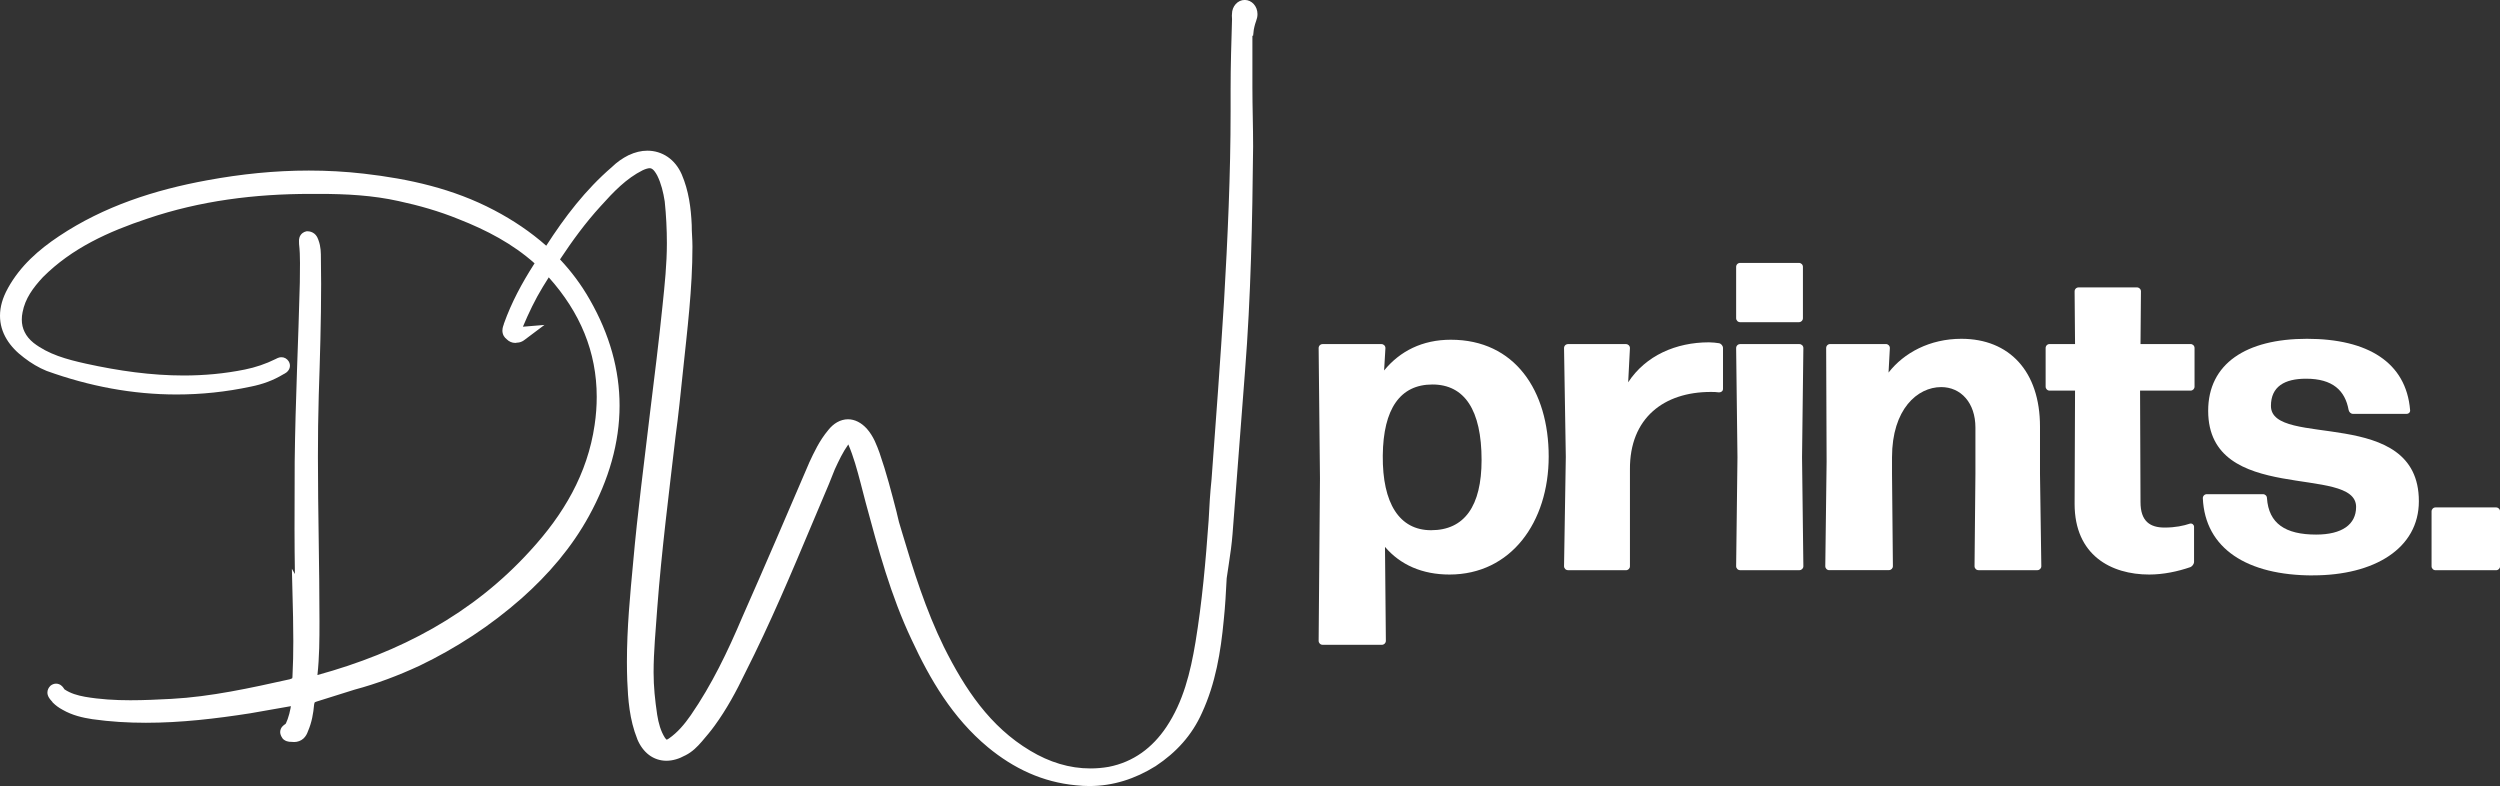
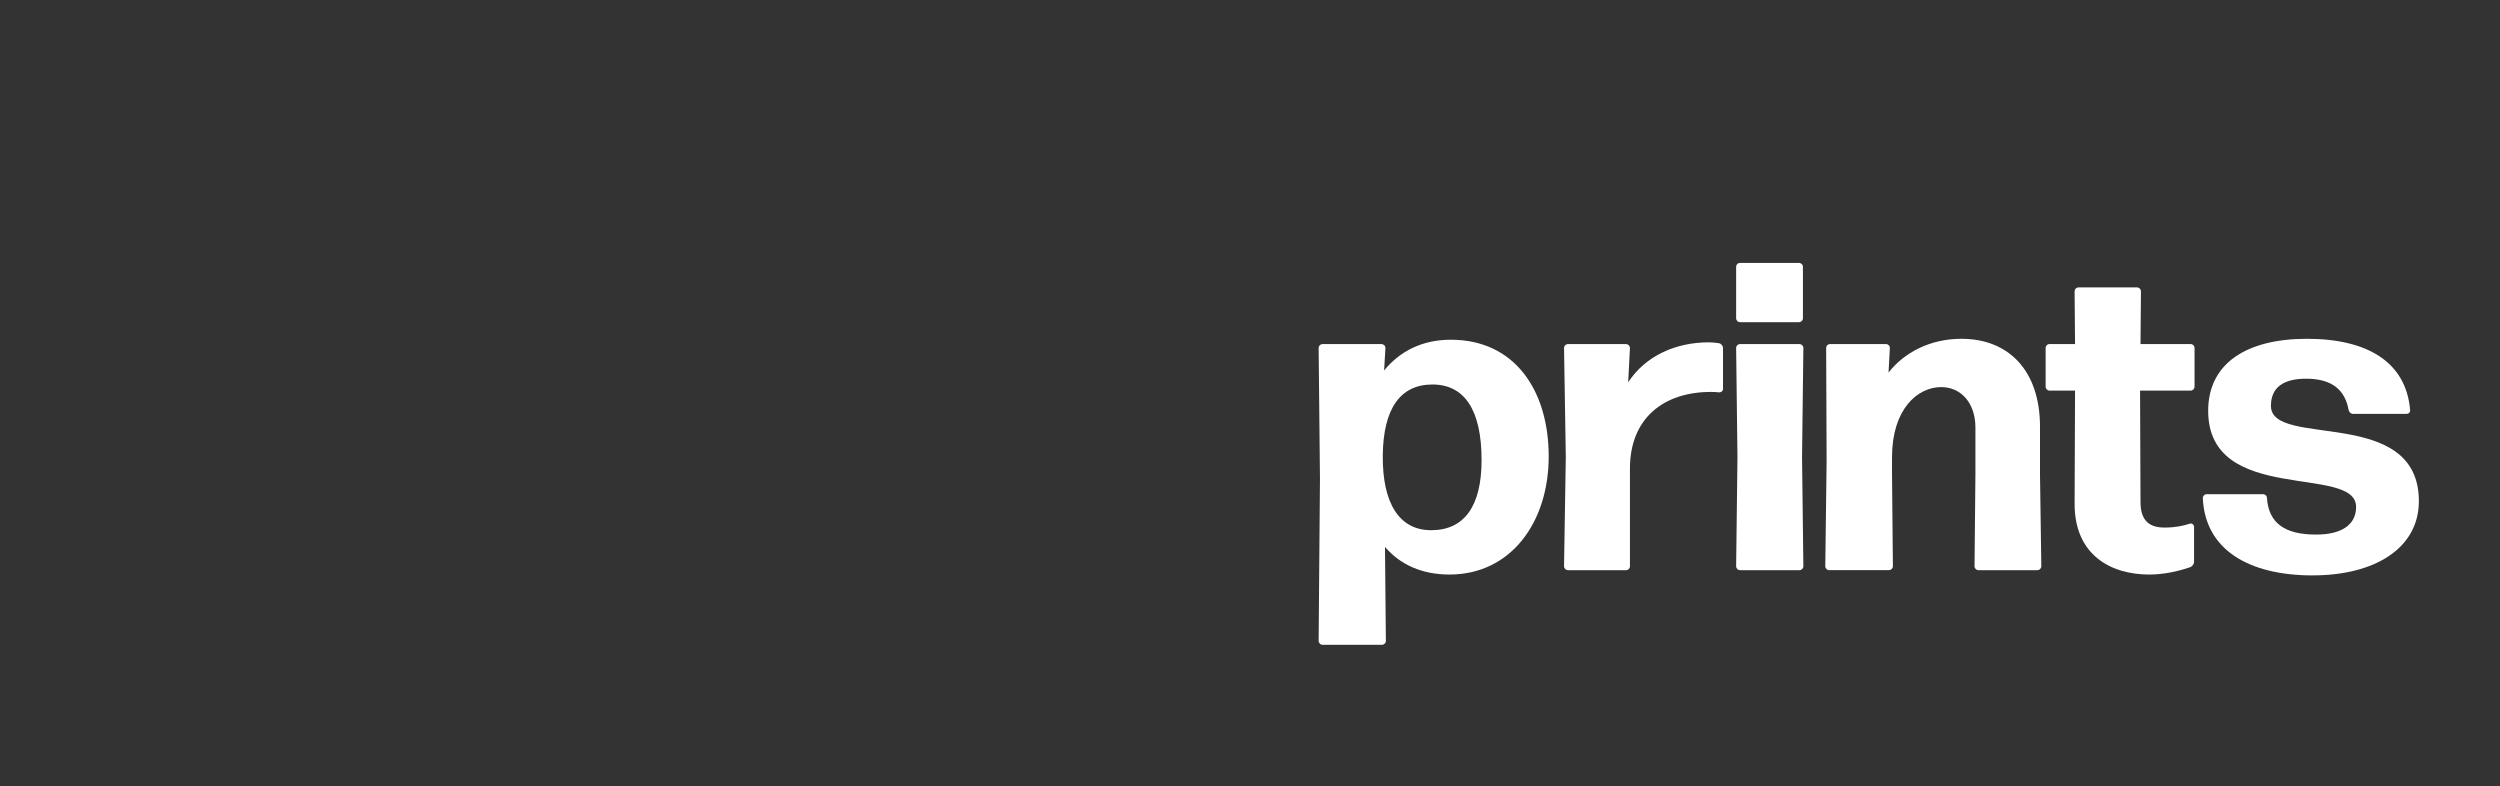
<svg xmlns="http://www.w3.org/2000/svg" id="Layer_1" viewBox="0 0 452.93 142.47">
  <rect x="0" y="0" width="452.93" height="142.47" fill="#333333" stroke="none" />
  <defs>
    <style>.cls-1{fill:#fff;stroke-width:0px;}</style>
  </defs>
  <path class="cls-1" d="m262.61,104.09c-4.93,0-8.91-1.75-11.69-5.01l.16,17.02c0,.4-.32.72-.72.72h-10.74c-.4,0-.72-.32-.72-.72l.24-29.42-.24-23.62c0-.4.32-.72.72-.72h10.66c.4,0,.72.32.72.72l-.24,4.06c2.86-3.5,6.92-5.57,12.09-5.57,11.61,0,17.73,9.23,17.73,21.15s-6.84,21.39-17.97,21.39Zm-3.34-8.03c6.04,0,9.15-4.37,9.15-12.72,0-9.07-3.1-13.68-8.91-13.68s-8.91,4.37-8.99,12.88c-.08,8.67,3.02,13.52,8.75,13.52Z" />
  <path class="cls-1" d="m284.08,103.3c-.4,0-.72-.32-.72-.72l.32-19.8-.32-19.72c0-.4.32-.72.72-.72h10.5c.4,0,.72.32.72.72l-.32,6.2c3.18-4.85,8.67-7.24,14.63-7.24.64,0,1.27.08,1.83.16.4.08.72.48.72.87v7.4c0,.4-.32.64-.72.64-.48-.08-1.03-.08-1.51-.08-8.43,0-14.71,4.69-14.63,14.08v17.5c0,.4-.32.72-.72.72h-10.5Z" />
  <path class="cls-1" d="m315.26,58.37c-.4,0-.72-.32-.72-.72v-9.3c0-.4.32-.72.72-.72h10.66c.4,0,.72.32.72.72v9.3c0,.4-.32.72-.72.72h-10.66Zm0,44.93c-.4,0-.72-.32-.72-.72l.24-19.72-.24-19.8c0-.4.32-.72.72-.72h10.74c.4,0,.72.32.72.72l-.24,19.8.24,19.72c0,.4-.32.72-.72.72h-10.74Z" />
  <path class="cls-1" d="m331.41,103.3c-.4,0-.72-.32-.72-.72l.24-18.93-.08-20.6c0-.4.32-.72.72-.72h10.1c.4,0,.72.32.72.72l-.24,4.45c2.78-3.58,7.48-6.12,13.2-6.12,8.67,0,14.24,5.88,14.24,15.91v8.59l.24,16.7c0,.4-.32.72-.72.72h-10.66c-.4,0-.72-.32-.72-.72l.16-16.7v-8.43c0-4.45-2.62-7.32-6.2-7.32-4.29,0-8.91,3.98-8.91,12.72v3.02l.16,16.7c0,.4-.32.72-.72.72h-10.82Z" />
  <path class="cls-1" d="m397.5,101.79c0,.4-.32.8-.64.95-2.31.8-4.93,1.35-7.48,1.35-6.92,0-13.52-3.5-13.52-12.8l.08-20.52h-4.61c-.4,0-.72-.32-.72-.72v-7c0-.4.32-.72.72-.72h4.61l-.08-9.54c0-.4.32-.72.72-.72h10.58c.4,0,.72.32.72.72l-.08,9.54h9.07c.4,0,.72.32.72.72v7c0,.4-.32.72-.72.72h-9.15l.08,20.2c0,3.5,1.75,4.61,4.37,4.61,1.91,0,3.42-.32,4.61-.72.4-.08.72.24.72.56v6.36Z" />
  <path class="cls-1" d="m419.05,104.25c-11.93,0-19.56-4.85-19.96-14,0-.4.32-.72.72-.72h10.18c.4,0,.72.32.72.72.32,4.61,3.34,6.6,8.91,6.6,4.69,0,7.24-1.83,7.24-5.01,0-7.79-26.8-.24-26.8-17.42,0-8.51,6.84-13.04,17.89-13.04s17.97,4.29,18.69,12.88c.08.4-.24.72-.64.72h-9.7c-.4,0-.72-.32-.8-.72-.64-3.5-2.86-5.65-7.71-5.65-3.9,0-6.36,1.43-6.36,4.93,0,7.79,26.8-.16,26.8,17.26,0,8.59-8.11,13.44-19.17,13.44Z" />
-   <path class="cls-1" d="m441.24,91.93h10.98c.4,0,.72.32.72.72v9.94c0,.4-.32.72-.72.72h-10.97c-.4,0-.72-.32-.72-.72v-9.94c0-.39.32-.72.72-.72Z" />
  <polygon class="cls-1" points="52.3 65.43 52.31 65.43 52.31 65.44 52.3 65.43" />
  <polygon class="cls-1" points="129.59 131.52 129.59 131.52 129.61 131.49 129.59 131.52" />
  <polygon class="cls-1" points="129.59 131.52 129.59 131.52 129.58 131.52 129.59 131.52" />
-   <path class="cls-1" d="m227.03,6.47l.12-1.08c.31-1.67.67-1.84.67-2.85,0-1.41-1.04-2.55-2.31-2.55s-2.31,1.14-2.31,2.55c0,0,0,0,0,.01-.01.1-.02.2-.02.28,0,.33.04.57.03.64-.13,4.24-.26,8.5-.26,12.76v3.85c0,11.52-.53,23.06-1.19,34.47v.02c-.67,10.74-1.46,21.49-2.26,32.24-.27,2.54-.4,4.95-.53,7.46-.53,7.42-1.19,14.82-2.38,22.06-.92,5.53-2.22,10.8-5.27,15.37-2.53,3.78-5.97,6.35-10.44,7.23-1.13.2-2.24.29-3.34.29-3.79,0-7.43-1.13-10.89-3.21h0c-7.29-4.35-11.83-11.17-15.64-18.8-3.27-6.67-5.51-13.78-7.64-20.94v-.02s-.01-.02-.01-.02c-.38-1.15-.64-2.16-.9-3.34v-.03s0,0,0,0c-.93-3.59-1.86-7.2-3.08-10.71v-.02c-.54-1.45-1.1-3.07-2.35-4.48l-.02-.02c-.95-1.03-2.12-1.67-3.38-1.67-.69,0-1.37.2-1.97.54-.6.34-1.14.83-1.62,1.43h0s0,.01-.01.02c0,0,0,0,0,0h0c-1.57,1.87-2.53,3.95-3.46,5.94v.02s-.01.02-.01.02c-3.99,9.3-7.97,18.59-12.08,27.88h0c-2.64,6.23-5.54,12.27-9.32,17.75-1.16,1.67-2.41,3.15-3.97,4.23l-.03.02h0c-.14.09-.25.15-.31.18l-.07.02h0s-.15-.12-.3-.32c-.8-1.26-1.17-2.67-1.42-4.2-.39-2.63-.65-5.09-.65-7.67,0-3.77.39-7.74.66-11.61h0c.79-10.45,2.12-20.79,3.32-31.16h0c.53-3.87.93-7.86,1.33-11.7h0c.79-7.55,1.73-15.03,1.73-22.69,0-1.41-.14-2.6-.13-3.85v-.05c-.14-3.12-.54-6.19-1.81-9.16h0c-.59-1.35-1.46-2.43-2.54-3.17-1.08-.74-2.35-1.13-3.68-1.13-1.11,0-2.26.27-3.38.81h-.02s0,0,0,0c-1.14.57-2.15,1.29-3.02,2.14h0c-4.81,4.14-8.57,9.08-11.91,14.27-2.84-2.51-6.01-4.64-9.42-6.43-7.48-3.94-15.46-5.69-23.64-6.63-3.33-.38-6.65-.56-9.95-.56-6.17,0-12.29.63-18.41,1.76h0c-9.52,1.74-18.71,4.7-26.85,10.13-3.66,2.44-7.01,5.35-9.26,9.42l-.02.04.02-.03C.46,53.95,0,55.62,0,57.21c0,1.53.43,2.96,1.2,4.23.76,1.27,1.84,2.38,3.15,3.36h0s0,0,0,0c0,0,0,0,0,0h0c1.26.98,2.67,1.82,4.1,2.4h.02s.01.01.01.01c7.69,2.77,15.52,4.26,23.51,4.26,4.45,0,8.94-.46,13.48-1.43h0s0,0,0,0c0,0,0,0,0,0h0c2.06-.41,4.02-1.11,5.85-2.22h0c.11-.06.32-.15.57-.34.12-.1.26-.22.39-.42.13-.19.25-.48.25-.81,0-.31-.11-.61-.26-.83-.13-.2-.32-.39-.56-.52-.24-.13-.5-.19-.72-.18-.34,0-.57.1-.74.17-.17.07-.28.14-.32.16-1.77.88-3.67,1.52-5.57,1.9h0c-3.7.75-7.39,1.08-11.07,1.08-5.89,0-11.78-.84-17.7-2.14h0c-3.56-.79-6.82-1.69-9.51-3.77-.74-.6-1.27-1.25-1.61-1.95-.35-.7-.52-1.44-.52-2.28,0-.42.04-.86.14-1.33h0c.47-2.48,1.89-4.41,3.69-6.35,5.26-5.26,11.84-8.24,18.95-10.61h0c9.58-3.24,19.42-4.47,29.53-4.47.52,0,1.05,0,1.58,0h.01c4.88,0,9.71.26,14.37,1.3h0s0,0,0,0c3.67.79,7.33,1.83,10.84,3.26h0s0,0,0,0c5.13,2.01,9.82,4.48,13.79,8.02-.04.07-.08.14-.13.2h0c-2.15,3.36-4.05,6.88-5.41,10.69l-.02.05v.05c-.03.07-.08.21-.14.41-.06.2-.13.46-.13.79,0,.29.07.64.24.95.14.25.34.46.57.64h0c.38.38.92.64,1.53.64.11,0,.22-.04.33-.05.45,0,.87-.18,1.14-.36.28-.18.47-.35.72-.53l3.09-2.32-3.85.32s-.03,0-.05,0c1.04-2.47,2.2-4.92,3.61-7.22h0c.35-.57.71-1.15,1.07-1.72,5.69,6.35,8.69,13.51,8.69,21.65,0,1.66-.12,3.35-.38,5.09h0c-1.29,8.89-5.66,16.25-11.67,22.79h0c-10.47,11.51-23.63,18.42-38.55,22.52.36-3.27.37-6.49.37-9.68,0-9.97-.28-19.93-.28-29.86,0-3.72.04-7.44.15-11.15h0c.22-6.71.43-13.43.43-20.17,0-1.53-.01-3.06-.04-4.59,0-1,0-2.15-.43-3.3h0s0-.02-.01-.03c-.02-.05-.03-.1-.05-.15h-.01c-.13-.4-.36-.77-.68-1.03-.36-.29-.81-.44-1.26-.44h-.13l-.13.03c-.21.05-.42.14-.62.29-.29.21-.48.54-.56.79-.08.26-.09.47-.09.64,0,.22.02.37.01.42v.12c.13,1.13.17,2.28.17,3.45s-.03,2.37-.03,3.58c-.26,10.6-.8,21.23-.93,32.41h0c0,4.02-.03,8.13-.03,12.29,0,2.67.03,5.37.07,8.08l-.55-.96.11,4.41c.08,2.92.15,5.83.15,8.72,0,2.12-.04,4.23-.15,6.33v.03s0,.03,0,.03c0,.15-.02.25-.03.28l-.03.05s-.18.11-.44.18c-7.16,1.59-14.26,3.16-21.42,3.55-2.5.13-4.99.25-7.45.25-2.77,0-5.51-.16-8.23-.63-1.36-.25-2.59-.6-3.7-1.34-.06-.08-.14-.22-.27-.38-.1-.12-.22-.26-.42-.4-.19-.13-.5-.26-.84-.26-.38,0-.71.15-.95.33l-.06.05-.06.06c-.14.14-.27.32-.36.52-.09.2-.14.43-.14.65,0,.34.11.61.21.81.16.3.34.49.47.64l.16.18.04.05h0s0,.01,0,.01l.06.09.08.08c.47.47,1.05.9,1.69,1.24h0s.03.02.05.03c0,0,0,0,0,0h0c1.76,1.01,3.62,1.43,5.38,1.7h0s0,0,0,0c3.24.46,6.48.65,9.71.65,6.33,0,12.64-.74,18.91-1.72h0s7.35-1.29,7.35-1.29c-.02.13-.04.27-.07.42-.11.61-.3,1.34-.51,1.92-.1.29-.21.54-.29.71l-.1.17-.03.02-.09.06c-.09.07-.25.16-.44.37-.1.1-.2.24-.28.42-.08.18-.13.4-.13.61,0,.23.06.44.14.62h0s.01.02.02.04c.02.04.03.08.04.11h.01c.11.25.28.48.48.62.36.26.68.32.94.36.26.03.47.03.62.03.09,0,.19.02.28.02.62,0,1.24-.23,1.67-.62.43-.39.68-.87.84-1.35h0c.69-1.58.97-3.23,1.11-4.83.02-.15.05-.25.07-.3l.05-.09s.14-.09.41-.17h.01s6.79-2.13,6.79-2.13h0c4.04-1.08,7.94-2.56,11.69-4.3h.01c6.73-3.23,12.93-7.28,18.58-12.26h0c4.86-4.32,9.06-9.2,12.19-14.91,3.61-6.58,5.54-13.27,5.54-19.99,0-6.42-1.76-12.85-5.41-19.22h0c-1.53-2.69-3.34-5.1-5.38-7.27,2.24-3.39,4.62-6.64,7.35-9.63h0c2.38-2.65,4.67-5.04,7.63-6.52.58-.27,1-.37,1.25-.37.25,0,.36.05.58.22.21.17.5.54.81,1.12.71,1.43,1.09,3.02,1.35,4.68.26,2.48.39,5.09.39,7.57,0,3.78-.39,7.45-.79,11.31h0c-.66,6.49-1.46,12.86-2.26,19.37h0c-1.06,9.03-2.26,18.07-3.06,27.13h0c-.56,5.95-1.13,11.93-1.13,18.04,0,1.11.02,2.23.06,3.36h0c.14,3.48.4,7.07,1.81,10.6v.02s0,0,0,0c.5,1.21,1.22,2.19,2.13,2.88.91.69,2.01,1.05,3.15,1.05,1.13,0,2.28-.34,3.42-.97h0s.01,0,.02,0c.01,0,.02-.01.03-.02h0c1.24-.63,2.14-1.55,2.96-2.5.79-.93,1.61-1.88,2.31-2.86,2.18-2.99,3.93-6.23,5.54-9.58,4.54-8.95,8.4-18.14,12.25-27.3l2.92-6.91,1.06-2.65c.74-1.6,1.46-3.13,2.45-4.52.95,2.21,1.59,4.58,2.23,7.01h0s.93,3.58.93,3.58h0c2.26,8.38,4.53,16.81,8.3,24.77h0s0,0,0,0c3.35,7.23,7.41,14.17,13.84,19.51h0c4.64,3.83,9.91,6.34,16,6.89h0s0,0,.01,0c0,0,0,0,0,0h0c.8.09,1.59.13,2.37.13,4.27,0,8.27-1.28,12-3.61h.02s.01-.02.01-.02c3.72-2.47,6.55-5.57,8.36-9.62h0c2.47-5.35,3.41-11.06,3.95-16.82h0c.27-2.54.4-5.07.53-7.57l.39-2.61h0c.27-1.73.53-3.62.67-5.39l2.26-29.49h0c1.07-13.59,1.33-27.16,1.47-40.72h0c0-3.62-.13-7.21-.13-10.77V6.47ZM1.94,56.14s0,0,0,0h0s0,0,0,0Zm70.79-21.86s0,0,0,0h0s0,0,0,0Z" />
</svg>